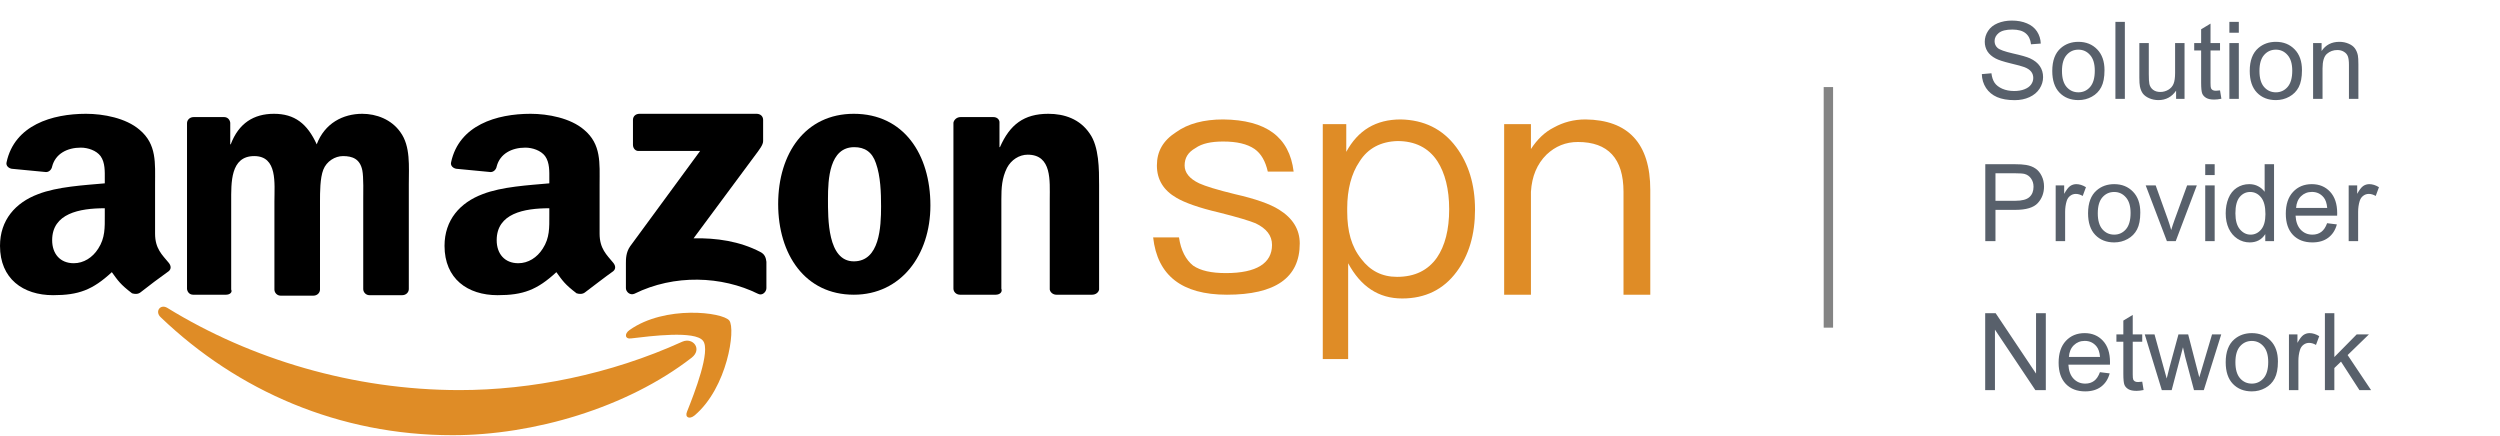
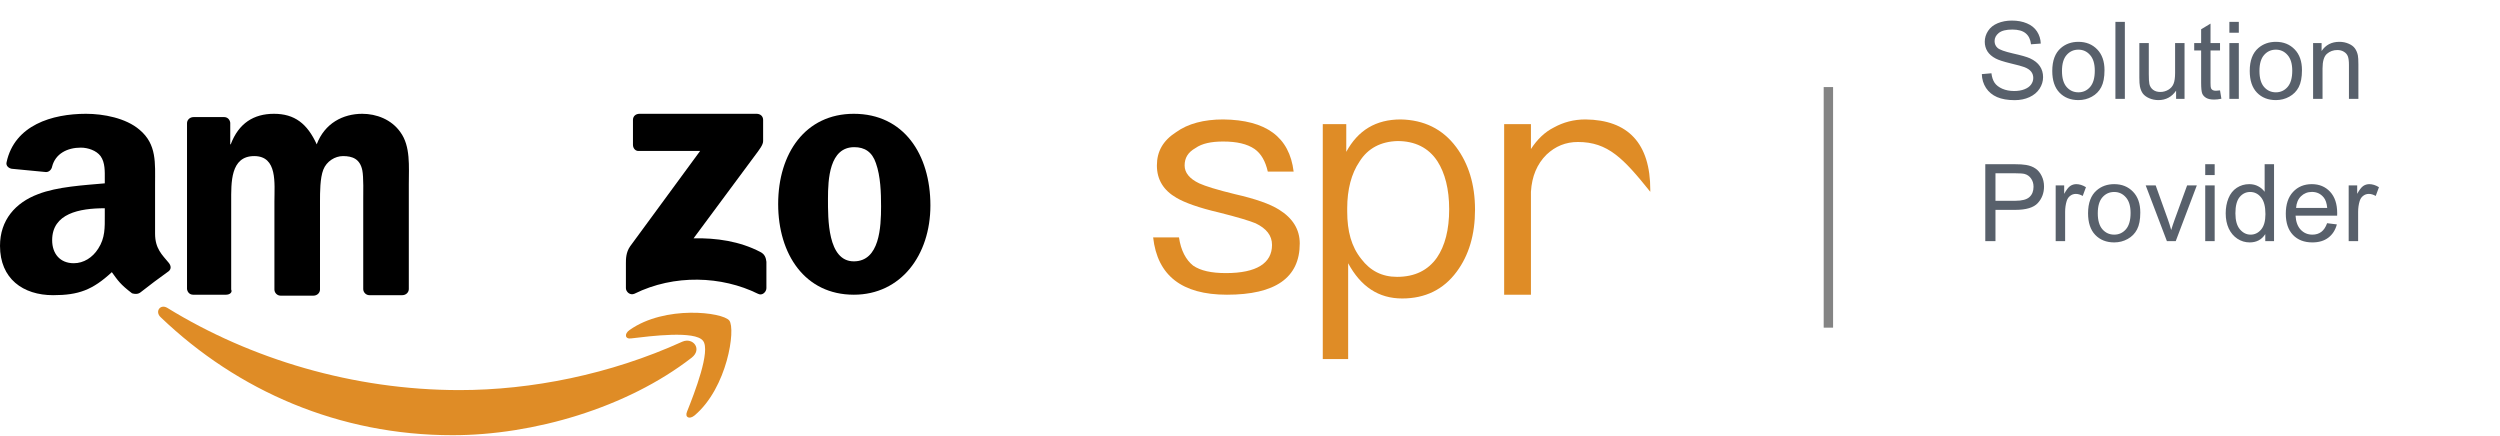
<svg xmlns="http://www.w3.org/2000/svg" width="430" height="75" viewBox="0 0 430 75" fill="none">
  <path d="M315.29 14.976H313.674V56.357H315.29V14.976Z" fill="#848484" />
  <path fill-rule="evenodd" clip-rule="evenodd" d="M222.506 29.514H218.061C217.657 27.736 216.929 26.443 215.798 25.635C214.504 24.746 212.726 24.342 210.382 24.342C208.362 24.342 206.745 24.665 205.614 25.473C204.321 26.201 203.755 27.171 203.755 28.464C203.755 29.676 204.563 30.727 206.261 31.535C207.311 32.02 209.413 32.666 212.403 33.394C215.959 34.202 218.465 35.091 220 36.061C222.344 37.516 223.557 39.456 223.557 41.88C223.557 47.78 219.354 50.69 211.029 50.69C203.27 50.69 199.067 47.376 198.34 40.83H202.785C203.108 43.093 203.997 44.709 205.21 45.679C206.503 46.568 208.362 46.972 210.867 46.972C216.121 46.972 218.788 45.275 218.788 42.123C218.788 40.506 217.818 39.294 215.959 38.405C214.989 38.001 212.888 37.354 209.655 36.546C206.18 35.738 203.755 34.849 202.381 34.04C200.118 32.747 198.986 30.888 198.986 28.464C198.986 26.039 200.037 24.18 202.3 22.725C204.321 21.27 207.069 20.543 210.382 20.543C217.737 20.624 221.778 23.533 222.506 29.514Z" fill="#DF8C26" />
  <path fill-rule="evenodd" clip-rule="evenodd" d="M233.821 27.817C232.447 29.838 231.72 32.586 231.72 35.819V36.384C231.72 39.779 232.447 42.446 234.145 44.547C235.68 46.568 237.701 47.619 240.287 47.619C243.358 47.619 245.621 46.487 247.157 44.305C248.531 42.284 249.258 39.536 249.258 35.98C249.258 32.505 248.531 29.757 247.238 27.736C245.702 25.392 243.358 24.261 240.368 24.261C237.539 24.342 235.276 25.473 233.821 27.817ZM250.471 25.311C252.572 28.14 253.704 31.697 253.704 36.061C253.704 40.345 252.653 43.901 250.552 46.73C248.289 49.801 245.136 51.337 241.176 51.337C237.135 51.337 234.064 49.316 231.882 45.275V61.763H227.517V21.351H231.558V26.12C233.579 22.402 236.65 20.543 240.934 20.543C244.894 20.624 248.127 22.159 250.471 25.311Z" fill="#DF8C26" />
-   <path fill-rule="evenodd" clip-rule="evenodd" d="M283.85 32.666V50.69H279.243V32.99C279.243 27.251 276.576 24.422 271.403 24.422C269.302 24.422 267.524 25.15 265.988 26.605C264.371 28.221 263.482 30.323 263.321 32.99V50.69H258.714V21.351H263.321V25.635C264.371 24.018 265.665 22.725 267.281 21.917C268.898 21.028 270.676 20.543 272.696 20.543C280.051 20.624 283.85 24.665 283.85 32.666Z" fill="#DF8C26" />
+   <path fill-rule="evenodd" clip-rule="evenodd" d="M283.85 32.666V50.69V32.99C279.243 27.251 276.576 24.422 271.403 24.422C269.302 24.422 267.524 25.15 265.988 26.605C264.371 28.221 263.482 30.323 263.321 32.99V50.69H258.714V21.351H263.321V25.635C264.371 24.018 265.665 22.725 267.281 21.917C268.898 21.028 270.676 20.543 272.696 20.543C280.051 20.624 283.85 24.665 283.85 32.666Z" fill="#DF8C26" />
  <path fill-rule="evenodd" clip-rule="evenodd" d="M118.971 61.519C107.818 70.167 91.734 74.855 77.832 74.855C58.354 74.855 40.896 67.258 27.641 54.568C26.591 53.599 27.561 52.225 28.773 52.952C43.079 61.762 60.779 67.096 79.045 67.096C91.33 67.096 104.908 64.429 117.355 58.771C119.214 57.963 120.83 60.064 118.971 61.519Z" fill="#DF8C26" />
  <path fill-rule="evenodd" clip-rule="evenodd" d="M120.913 58.61C119.539 56.832 111.941 57.802 108.547 58.206C107.496 58.368 107.334 57.398 108.304 56.751C114.366 52.468 124.307 53.68 125.439 55.135C126.57 56.59 125.115 66.693 119.458 71.461C118.569 72.189 117.76 71.784 118.165 70.815C119.458 67.582 122.287 60.308 120.913 58.61Z" fill="#DF8C26" />
  <path fill-rule="evenodd" clip-rule="evenodd" d="M108.869 24.907V20.624C108.869 19.977 109.354 19.573 110 19.573H130.125C130.772 19.573 131.257 19.977 131.257 20.624V24.261C131.257 24.908 130.691 25.635 129.721 26.928L119.295 40.991C123.174 40.91 127.215 41.476 130.772 43.335C131.58 43.739 131.741 44.386 131.822 45.032V49.559C131.822 50.205 131.095 50.932 130.367 50.528C124.144 47.457 115.981 47.134 109.111 50.528C108.384 50.852 107.656 50.205 107.656 49.559V45.275C107.656 44.547 107.656 43.416 108.384 42.365L120.426 25.958H109.919C109.354 26.039 108.869 25.554 108.869 24.907Z" fill="black" />
  <path fill-rule="evenodd" clip-rule="evenodd" d="M38.876 50.69H33.218C32.652 50.69 32.248 50.286 32.167 49.72V21.19C32.167 20.624 32.652 20.139 33.299 20.139H38.553C39.118 20.139 39.522 20.543 39.603 21.109V24.827H39.684C41.058 21.19 43.644 19.573 47.12 19.573C50.676 19.573 52.858 21.27 54.475 24.827C55.849 21.19 59.001 19.573 62.314 19.573C64.739 19.573 67.325 20.543 68.861 22.725C70.639 25.15 70.316 28.625 70.316 31.697V49.72C70.316 50.286 69.831 50.771 69.184 50.771H63.527C62.961 50.771 62.476 50.286 62.476 49.72V34.606C62.476 33.394 62.557 30.404 62.314 29.272C61.91 27.332 60.617 26.847 59.001 26.847C57.627 26.847 56.172 27.736 55.606 29.191C55.04 30.646 55.04 33.071 55.04 34.687V49.801C55.04 50.367 54.555 50.852 53.909 50.852H48.251C47.685 50.852 47.2 50.367 47.2 49.801V34.687C47.2 31.535 47.766 26.847 43.725 26.847C39.603 26.847 39.765 31.454 39.765 34.687V49.801C40.007 50.286 39.522 50.69 38.876 50.69Z" fill="black" />
  <path fill-rule="evenodd" clip-rule="evenodd" d="M146.937 25.312C142.653 25.312 142.411 30.808 142.411 34.202C142.411 37.597 142.33 44.952 146.856 44.952C151.302 44.952 151.544 39.052 151.544 35.495C151.544 33.151 151.463 30.323 150.655 28.06C150.008 26.12 148.715 25.312 146.937 25.312ZM146.856 19.573C155.423 19.573 160.03 26.524 160.03 35.334C160.03 43.901 154.939 50.69 146.856 50.69C138.451 50.69 133.844 43.739 133.844 35.091C133.844 26.362 138.531 19.573 146.856 19.573Z" fill="black" />
-   <path fill-rule="evenodd" clip-rule="evenodd" d="M171.264 50.69H165.121C164.475 50.69 163.99 50.205 163.99 49.639V21.109C164.071 20.624 164.556 20.139 165.202 20.139H170.86C171.425 20.139 171.83 20.462 171.91 20.947V25.312H171.991C173.688 21.432 176.113 19.573 180.316 19.573C183.064 19.573 185.731 20.462 187.428 22.968C189.045 25.231 189.045 29.11 189.045 31.858V49.801C188.964 50.286 188.479 50.69 187.833 50.69H181.69C181.124 50.69 180.639 50.286 180.558 49.801V34.283C180.558 31.131 180.963 26.605 176.76 26.605C175.305 26.605 173.931 27.494 173.204 28.868C172.315 30.646 172.234 32.343 172.234 34.283V49.639C172.476 50.286 171.91 50.69 171.264 50.69Z" fill="black" />
-   <path fill-rule="evenodd" clip-rule="evenodd" d="M100.625 50.286C100.221 50.609 99.655 50.609 99.17 50.448C97.15 48.912 96.746 48.265 95.695 46.811C92.381 49.882 89.956 50.771 85.592 50.771C80.419 50.771 76.459 47.942 76.459 42.285C76.459 37.839 79.126 34.849 83.006 33.394C86.319 32.101 90.926 31.858 94.483 31.535V30.808C94.483 29.515 94.563 27.979 93.755 26.847C93.028 25.877 91.573 25.392 90.361 25.392C88.017 25.392 85.996 26.443 85.43 28.625C85.35 29.11 84.945 29.595 84.38 29.595L78.48 29.029C77.995 28.949 77.429 28.545 77.591 27.898C78.965 21.513 85.43 19.573 91.25 19.573C94.24 19.573 98.12 20.301 100.463 22.321C103.454 24.827 103.131 28.06 103.131 31.697V40.183C103.131 42.769 104.343 43.82 105.474 45.194C105.879 45.679 105.959 46.245 105.474 46.649C104.1 47.619 101.918 49.316 100.625 50.286ZM94.483 37.031C94.483 39.132 94.563 40.91 93.351 42.769C92.381 44.305 90.846 45.275 89.148 45.275C86.804 45.275 85.43 43.658 85.43 41.315C85.43 36.708 90.118 35.819 94.483 35.819V37.031Z" fill="black" />
  <path fill-rule="evenodd" clip-rule="evenodd" d="M24.166 50.286C23.762 50.609 23.196 50.609 22.711 50.448C20.691 48.912 20.287 48.265 19.236 46.811C15.922 49.882 13.497 50.771 9.133 50.771C3.96 50.771 0 47.942 0 42.285C0 37.839 2.667 34.849 6.547 33.394C9.86 32.101 14.467 31.858 18.023 31.535V30.808C18.023 29.515 18.104 27.979 17.296 26.847C16.569 25.877 15.114 25.392 13.902 25.392C11.558 25.392 9.537 26.443 8.971 28.625C8.891 29.11 8.486 29.595 7.921 29.595L2.021 29.029C1.536 28.949 0.97 28.545 1.132 27.898C2.506 21.513 8.971 19.573 14.791 19.573C17.781 19.573 21.66 20.301 24.004 22.321C26.995 24.827 26.672 28.06 26.672 31.697V40.183C26.672 42.769 27.884 43.82 29.015 45.194C29.419 45.679 29.5 46.245 29.015 46.649C27.641 47.619 25.378 49.316 24.166 50.286ZM18.023 37.031C18.023 39.132 18.104 40.91 16.892 42.769C15.922 44.305 14.386 45.275 12.689 45.275C10.345 45.275 8.971 43.658 8.971 41.315C8.971 36.708 13.659 35.819 18.023 35.819V37.031Z" fill="black" />
  <path d="M340.874 12.748L342.526 12.603C342.604 13.265 342.785 13.81 343.068 14.237C343.357 14.659 343.802 15.002 344.404 15.267C345.006 15.525 345.683 15.655 346.436 15.655C347.104 15.655 347.693 15.556 348.205 15.357C348.717 15.158 349.096 14.887 349.343 14.544C349.595 14.195 349.722 13.816 349.722 13.407C349.722 12.991 349.601 12.63 349.361 12.323C349.12 12.01 348.723 11.748 348.169 11.538C347.814 11.399 347.028 11.186 345.813 10.897C344.597 10.602 343.745 10.325 343.258 10.066C342.626 9.735 342.153 9.326 341.84 8.838C341.533 8.345 341.38 7.794 341.38 7.186C341.38 6.518 341.569 5.895 341.948 5.317C342.328 4.734 342.881 4.291 343.61 3.99C344.338 3.689 345.147 3.539 346.038 3.539C347.019 3.539 347.883 3.698 348.629 4.017C349.382 4.33 349.96 4.794 350.363 5.408C350.766 6.022 350.983 6.717 351.013 7.493L349.334 7.62C349.243 6.783 348.936 6.151 348.413 5.724C347.895 5.296 347.128 5.083 346.11 5.083C345.051 5.083 344.278 5.278 343.79 5.669C343.309 6.055 343.068 6.521 343.068 7.069C343.068 7.544 343.239 7.936 343.583 8.243C343.92 8.549 344.798 8.865 346.219 9.191C347.645 9.509 348.623 9.789 349.153 10.03C349.923 10.385 350.492 10.837 350.859 11.384C351.227 11.926 351.41 12.552 351.41 13.262C351.41 13.966 351.208 14.632 350.805 15.258C350.402 15.877 349.821 16.362 349.063 16.711C348.31 17.054 347.462 17.226 346.517 17.226C345.319 17.226 344.314 17.051 343.501 16.702C342.695 16.353 342.06 15.829 341.596 15.131C341.139 14.427 340.898 13.632 340.874 12.748ZM352.99 12.206C352.99 10.43 353.484 9.115 354.471 8.261C355.295 7.55 356.3 7.195 357.486 7.195C358.804 7.195 359.882 7.629 360.718 8.495C361.555 9.356 361.973 10.548 361.973 12.07C361.973 13.304 361.787 14.277 361.413 14.987C361.046 15.691 360.508 16.239 359.797 16.63C359.093 17.021 358.323 17.217 357.486 17.217C356.144 17.217 355.058 16.786 354.227 15.926C353.402 15.065 352.99 13.825 352.99 12.206ZM354.66 12.206C354.66 13.434 354.928 14.355 355.464 14.969C356 15.576 356.674 15.88 357.486 15.88C358.293 15.88 358.964 15.573 359.499 14.96C360.035 14.346 360.303 13.41 360.303 12.152C360.303 10.966 360.032 10.069 359.49 9.461C358.955 8.847 358.287 8.54 357.486 8.54C356.674 8.54 356 8.844 355.464 9.452C354.928 10.06 354.66 10.978 354.66 12.206ZM363.851 17V3.764H365.476V17H363.851ZM374.288 17V15.592C373.542 16.675 372.527 17.217 371.245 17.217C370.68 17.217 370.15 17.108 369.656 16.892C369.169 16.675 368.805 16.404 368.564 16.079C368.329 15.748 368.164 15.345 368.067 14.869C368.001 14.55 367.968 14.045 367.968 13.353V7.412H369.593V12.73C369.593 13.578 369.626 14.15 369.692 14.445C369.795 14.872 370.011 15.209 370.342 15.456C370.674 15.697 371.083 15.817 371.57 15.817C372.058 15.817 372.515 15.694 372.943 15.447C373.37 15.194 373.671 14.854 373.845 14.427C374.026 13.994 374.116 13.368 374.116 12.549V7.412H375.741V17H374.288ZM381.845 15.546L382.079 16.982C381.622 17.078 381.213 17.126 380.851 17.126C380.262 17.126 379.804 17.033 379.479 16.846C379.154 16.66 378.925 16.416 378.793 16.115C378.661 15.808 378.594 15.167 378.594 14.192V8.676H377.403V7.412H378.594V5.037L380.21 4.062V7.412H381.845V8.676H380.21V14.283C380.21 14.746 380.238 15.044 380.292 15.176C380.352 15.309 380.445 15.414 380.572 15.492C380.704 15.57 380.891 15.61 381.131 15.61C381.312 15.61 381.55 15.589 381.845 15.546ZM383.452 5.633V3.764H385.077V5.633H383.452ZM383.452 17V7.412H385.077V17H383.452ZM386.955 12.206C386.955 10.43 387.448 9.115 388.435 8.261C389.26 7.55 390.265 7.195 391.451 7.195C392.769 7.195 393.846 7.629 394.683 8.495C395.519 9.356 395.938 10.548 395.938 12.07C395.938 13.304 395.751 14.277 395.378 14.987C395.011 15.691 394.472 16.239 393.762 16.63C393.058 17.021 392.287 17.217 391.451 17.217C390.109 17.217 389.022 16.786 388.191 15.926C387.367 15.065 386.955 13.825 386.955 12.206ZM388.625 12.206C388.625 13.434 388.893 14.355 389.428 14.969C389.964 15.576 390.638 15.88 391.451 15.88C392.257 15.88 392.928 15.573 393.464 14.96C394 14.346 394.268 13.41 394.268 12.152C394.268 10.966 393.997 10.069 393.455 9.461C392.919 8.847 392.251 8.54 391.451 8.54C390.638 8.54 389.964 8.844 389.428 9.452C388.893 10.06 388.625 10.978 388.625 12.206ZM397.852 17V7.412H399.314V8.775C400.019 7.722 401.036 7.195 402.366 7.195C402.944 7.195 403.473 7.301 403.955 7.511C404.442 7.716 404.807 7.987 405.047 8.324C405.288 8.661 405.457 9.061 405.553 9.525C405.613 9.825 405.643 10.352 405.643 11.104V17H404.018V11.168C404.018 10.506 403.955 10.012 403.829 9.687C403.702 9.356 403.476 9.094 403.151 8.902C402.832 8.703 402.456 8.604 402.023 8.604C401.331 8.604 400.732 8.823 400.226 9.263C399.727 9.702 399.477 10.536 399.477 11.764V17H397.852Z" fill="#58606B" />
  <path d="M341.47 41.478V28.242H346.463C347.341 28.242 348.012 28.285 348.476 28.369C349.126 28.477 349.671 28.685 350.11 28.992C350.549 29.293 350.902 29.717 351.166 30.265C351.437 30.813 351.573 31.415 351.573 32.071C351.573 33.196 351.214 34.15 350.498 34.932C349.782 35.709 348.488 36.097 346.616 36.097H343.221V41.478H341.47ZM343.221 34.535H346.643C347.775 34.535 348.578 34.325 349.054 33.903C349.529 33.482 349.767 32.889 349.767 32.125C349.767 31.571 349.626 31.099 349.343 30.707C349.066 30.31 348.699 30.048 348.241 29.922C347.946 29.843 347.402 29.804 346.607 29.804H343.221V34.535ZM353.577 41.478V31.89H355.039V33.343C355.413 32.663 355.756 32.215 356.069 31.998C356.388 31.782 356.737 31.673 357.116 31.673C357.664 31.673 358.22 31.848 358.786 32.197L358.226 33.705C357.829 33.47 357.432 33.352 357.035 33.352C356.68 33.352 356.361 33.461 356.078 33.678C355.795 33.888 355.593 34.183 355.473 34.562C355.292 35.14 355.202 35.772 355.202 36.458V41.478H353.577ZM359.147 36.684C359.147 34.908 359.641 33.593 360.628 32.739C361.453 32.028 362.458 31.673 363.643 31.673C364.962 31.673 366.039 32.107 366.876 32.973C367.712 33.834 368.131 35.026 368.131 36.549C368.131 37.782 367.944 38.755 367.571 39.465C367.204 40.169 366.665 40.717 365.955 41.108C365.251 41.499 364.48 41.695 363.643 41.695C362.301 41.695 361.215 41.264 360.384 40.404C359.56 39.543 359.147 38.303 359.147 36.684ZM360.818 36.684C360.818 37.912 361.085 38.833 361.621 39.447C362.157 40.055 362.831 40.358 363.643 40.358C364.45 40.358 365.121 40.052 365.657 39.438C366.192 38.824 366.46 37.888 366.46 36.63C366.46 35.444 366.189 34.547 365.648 33.939C365.112 33.325 364.444 33.019 363.643 33.019C362.831 33.019 362.157 33.322 361.621 33.93C361.085 34.538 360.818 35.456 360.818 36.684ZM372.708 41.478L369.06 31.89H370.776L372.834 37.632C373.057 38.252 373.262 38.896 373.448 39.564C373.593 39.058 373.794 38.45 374.053 37.74L376.184 31.89H377.854L374.225 41.478H372.708ZM379.299 30.111V28.242H380.924V30.111H379.299ZM379.299 41.478V31.89H380.924V41.478H379.299ZM389.627 41.478V40.268C389.019 41.219 388.125 41.695 386.946 41.695C386.181 41.695 385.477 41.484 384.833 41.063C384.195 40.641 383.698 40.055 383.343 39.302C382.994 38.544 382.82 37.674 382.82 36.693C382.82 35.736 382.979 34.869 383.298 34.093C383.617 33.31 384.096 32.712 384.734 32.296C385.372 31.881 386.085 31.673 386.873 31.673C387.451 31.673 387.966 31.797 388.417 32.043C388.869 32.284 389.236 32.6 389.519 32.991V28.242H391.135V41.478H389.627ZM384.49 36.693C384.49 37.921 384.749 38.839 385.266 39.447C385.784 40.055 386.395 40.358 387.099 40.358C387.809 40.358 388.411 40.07 388.905 39.492C389.404 38.908 389.654 38.02 389.654 36.828C389.654 35.516 389.401 34.553 388.896 33.939C388.39 33.325 387.767 33.019 387.027 33.019C386.305 33.019 385.7 33.313 385.212 33.903C384.731 34.493 384.49 35.423 384.49 36.693ZM400.262 38.39L401.942 38.598C401.677 39.579 401.186 40.34 400.47 40.882C399.754 41.424 398.839 41.695 397.725 41.695C396.323 41.695 395.21 41.264 394.385 40.404C393.566 39.537 393.157 38.324 393.157 36.765C393.157 35.152 393.572 33.9 394.403 33.01C395.234 32.119 396.311 31.673 397.635 31.673C398.917 31.673 399.964 32.11 400.777 32.982C401.59 33.855 401.996 35.083 401.996 36.666C401.996 36.762 401.993 36.907 401.987 37.099H394.836C394.897 38.153 395.194 38.959 395.73 39.519C396.266 40.079 396.934 40.358 397.734 40.358C398.33 40.358 398.839 40.202 399.26 39.889C399.682 39.576 400.016 39.077 400.262 38.39ZM394.927 35.763H400.28C400.208 34.957 400.004 34.352 399.666 33.948C399.149 33.322 398.478 33.01 397.653 33.01C396.907 33.01 396.278 33.259 395.766 33.759C395.261 34.258 394.981 34.926 394.927 35.763ZM403.973 41.478V31.89H405.436V33.343C405.809 32.663 406.152 32.215 406.465 31.998C406.784 31.782 407.133 31.673 407.512 31.673C408.06 31.673 408.617 31.848 409.182 32.197L408.623 33.705C408.225 33.47 407.828 33.352 407.431 33.352C407.076 33.352 406.757 33.461 406.474 33.678C406.191 33.888 405.989 34.183 405.869 34.562C405.688 35.14 405.598 35.772 405.598 36.458V41.478H403.973Z" fill="#58606B" />
-   <path d="M341.452 67.102V53.866H343.249L350.2 64.258V53.866H351.88V67.102H350.083L343.131 56.701V67.102H341.452ZM361.188 64.014L362.867 64.222C362.602 65.203 362.112 65.964 361.395 66.506C360.679 67.047 359.764 67.318 358.651 67.318C357.248 67.318 356.135 66.888 355.31 66.027C354.492 65.16 354.082 63.948 354.082 62.389C354.082 60.776 354.498 59.524 355.328 58.633C356.159 57.742 357.236 57.297 358.561 57.297C359.843 57.297 360.89 57.733 361.702 58.606C362.515 59.479 362.921 60.706 362.921 62.289C362.921 62.386 362.918 62.53 362.912 62.723H355.762C355.822 63.776 356.12 64.583 356.656 65.142C357.191 65.702 357.859 65.982 358.66 65.982C359.256 65.982 359.764 65.826 360.186 65.513C360.607 65.2 360.941 64.7 361.188 64.014ZM355.852 61.387H361.206C361.134 60.58 360.929 59.975 360.592 59.572C360.074 58.946 359.403 58.633 358.579 58.633C357.832 58.633 357.203 58.883 356.692 59.382C356.186 59.882 355.906 60.55 355.852 61.387ZM368.465 65.648L368.699 67.084C368.242 67.18 367.833 67.228 367.471 67.228C366.882 67.228 366.424 67.135 366.099 66.948C365.774 66.761 365.545 66.518 365.413 66.217C365.281 65.91 365.214 65.269 365.214 64.294V58.778H364.023V57.514H365.214V55.139L366.83 54.164V57.514H368.465V58.778H366.83V64.384C366.83 64.847 366.858 65.145 366.912 65.278C366.972 65.41 367.065 65.516 367.192 65.594C367.324 65.672 367.511 65.711 367.751 65.711C367.932 65.711 368.17 65.69 368.465 65.648ZM371.832 67.102L368.898 57.514H370.577L372.103 63.048L372.672 65.106C372.696 65.004 372.861 64.345 373.168 63.129L374.694 57.514H376.364L377.8 63.075L378.278 64.908L378.829 63.057L380.472 57.514H382.052L379.055 67.102H377.367L375.841 61.36L375.471 59.725L373.529 67.102H371.832ZM382.82 62.307C382.82 60.532 383.313 59.217 384.3 58.362C385.125 57.652 386.13 57.297 387.316 57.297C388.634 57.297 389.711 57.73 390.548 58.597C391.385 59.458 391.803 60.649 391.803 62.172C391.803 63.406 391.616 64.378 391.243 65.088C390.876 65.793 390.337 66.34 389.627 66.731C388.923 67.123 388.152 67.318 387.316 67.318C385.974 67.318 384.887 66.888 384.057 66.027C383.232 65.166 382.82 63.927 382.82 62.307ZM384.49 62.307C384.49 63.535 384.758 64.456 385.293 65.07C385.829 65.678 386.503 65.982 387.316 65.982C388.122 65.982 388.793 65.675 389.329 65.061C389.865 64.447 390.133 63.511 390.133 62.253C390.133 61.068 389.862 60.171 389.32 59.563C388.784 58.949 388.116 58.642 387.316 58.642C386.503 58.642 385.829 58.946 385.293 59.554C384.758 60.162 384.49 61.08 384.49 62.307ZM393.699 67.102V57.514H395.161V58.967C395.535 58.287 395.878 57.839 396.191 57.622C396.51 57.405 396.859 57.297 397.238 57.297C397.786 57.297 398.342 57.471 398.908 57.82L398.348 59.328C397.951 59.093 397.554 58.976 397.157 58.976C396.801 58.976 396.482 59.084 396.2 59.301C395.917 59.512 395.715 59.807 395.595 60.186C395.414 60.764 395.324 61.396 395.324 62.082V67.102H393.699ZM399.883 67.102V53.866H401.508V61.414L405.354 57.514H407.458L403.792 61.071L407.828 67.102H405.824L402.655 62.199L401.508 63.301V67.102H399.883Z" fill="#58606B" />
</svg>